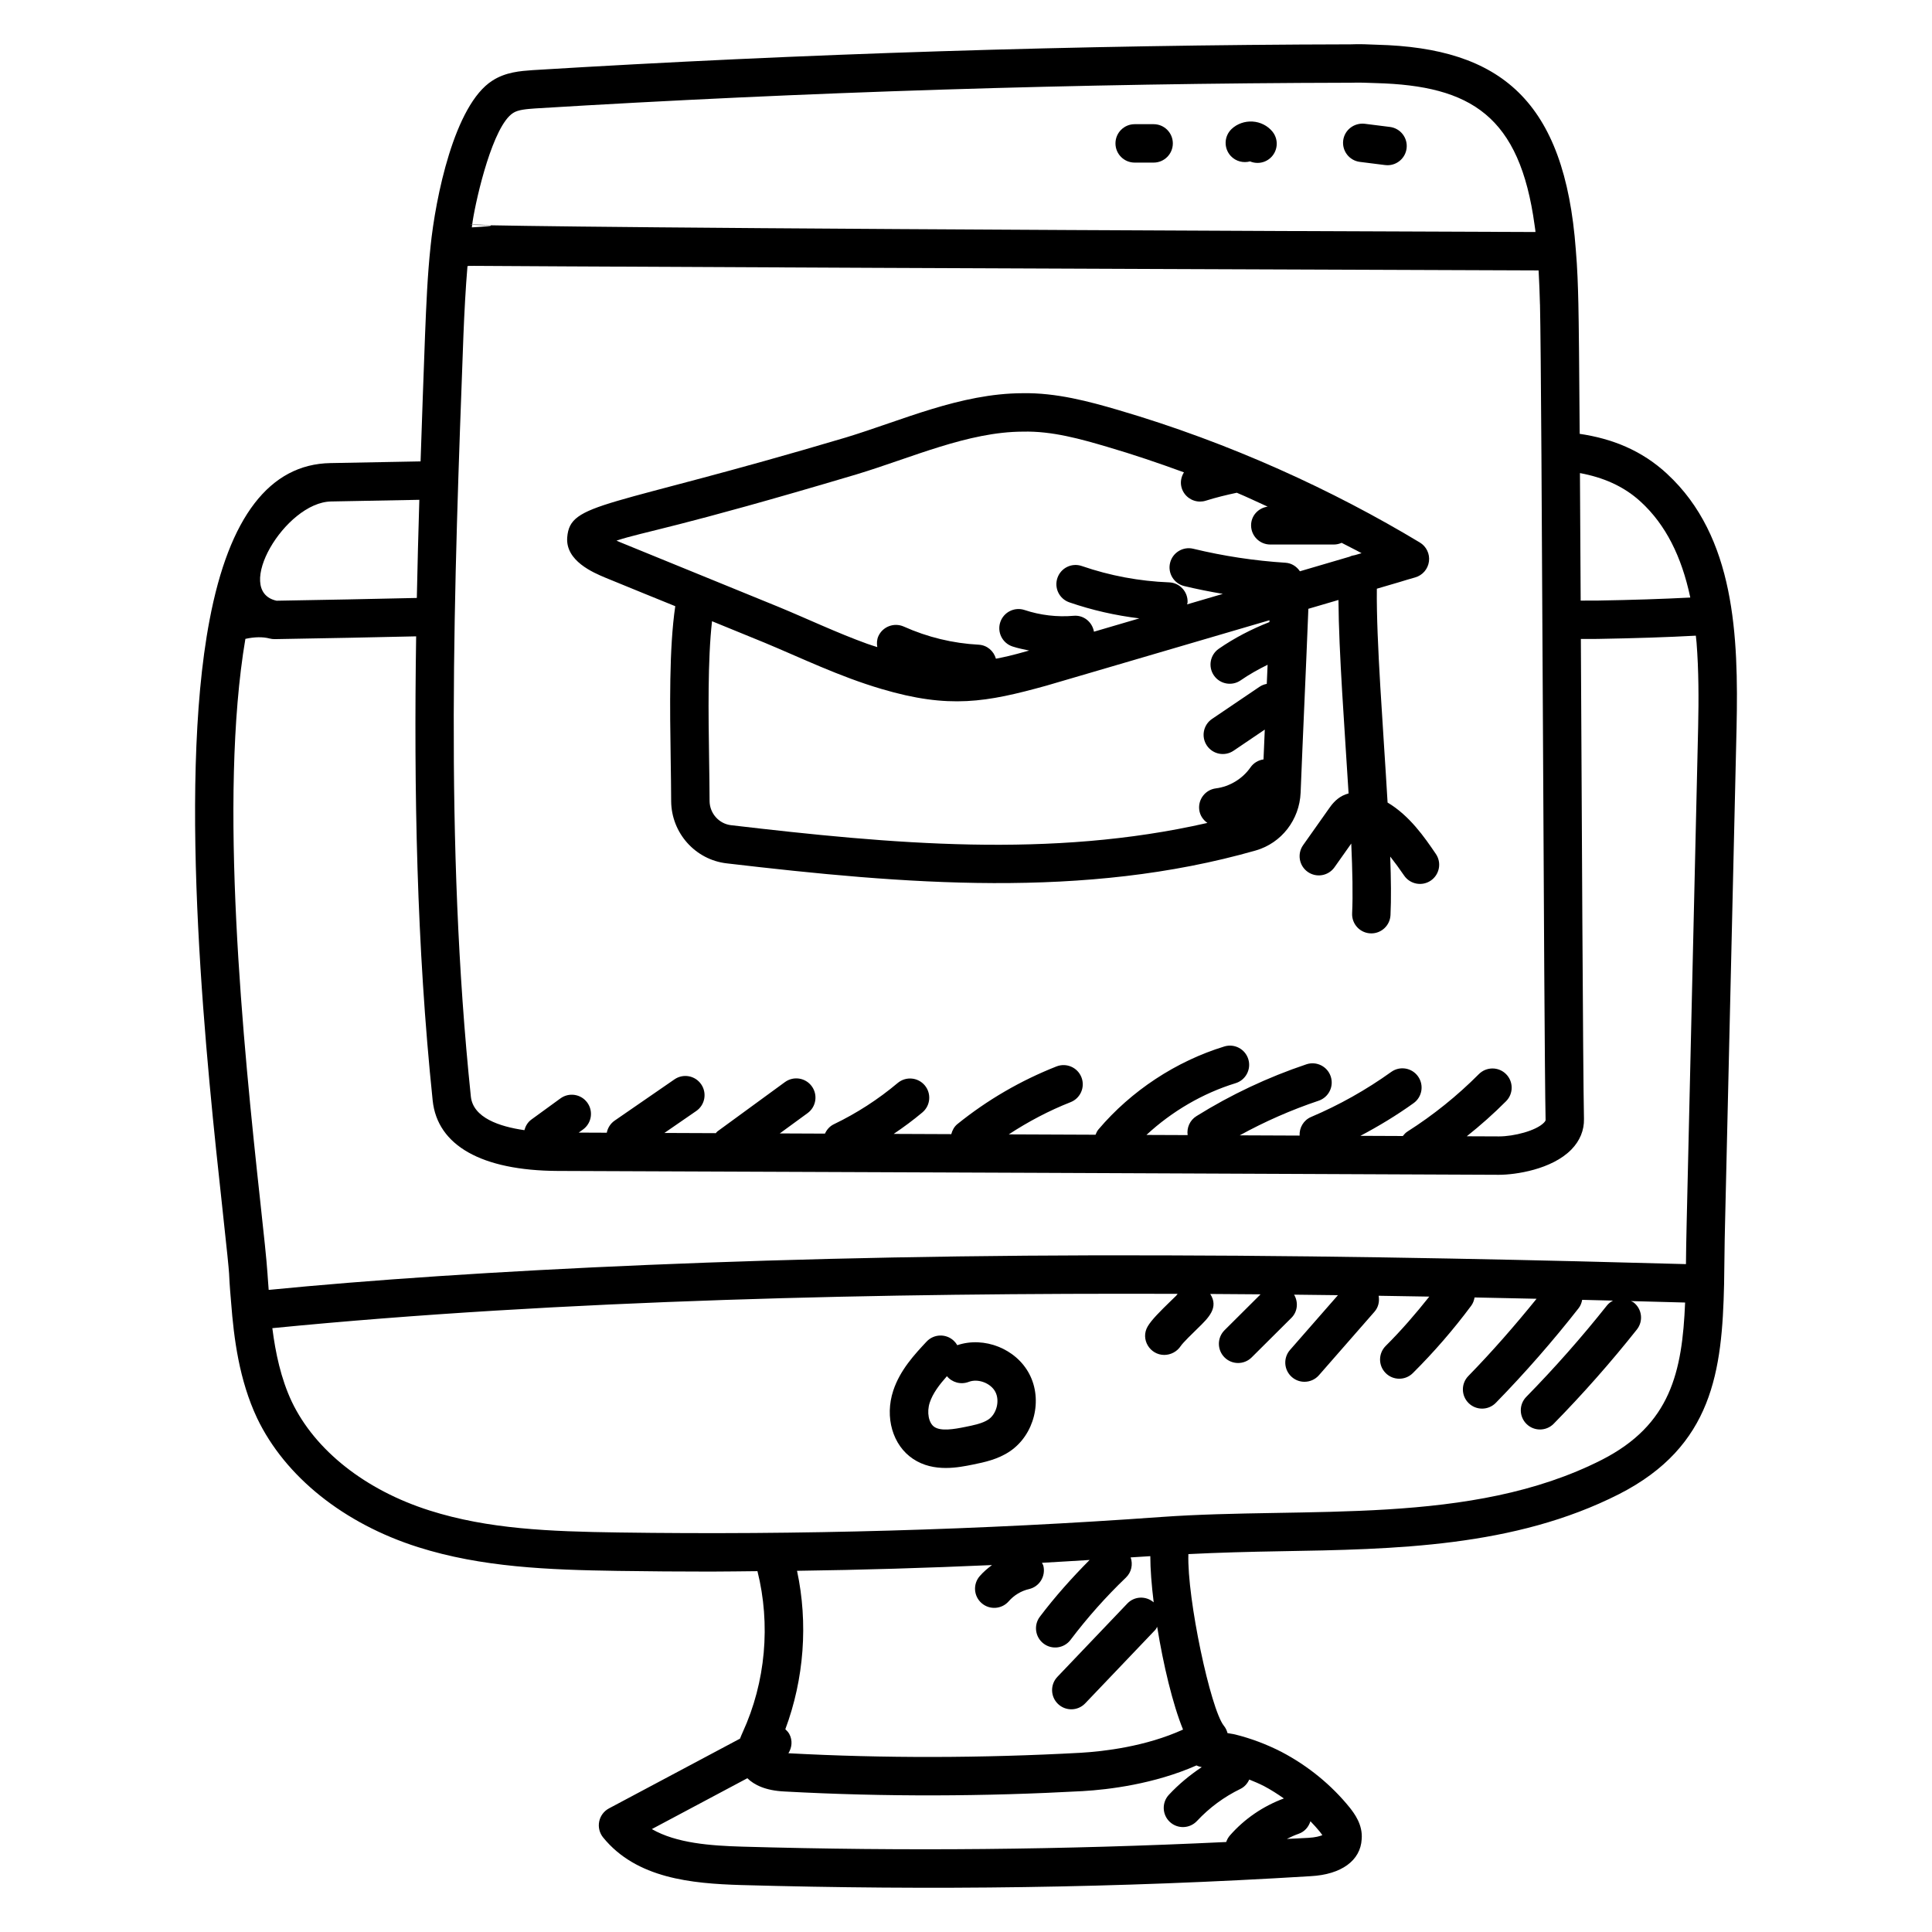
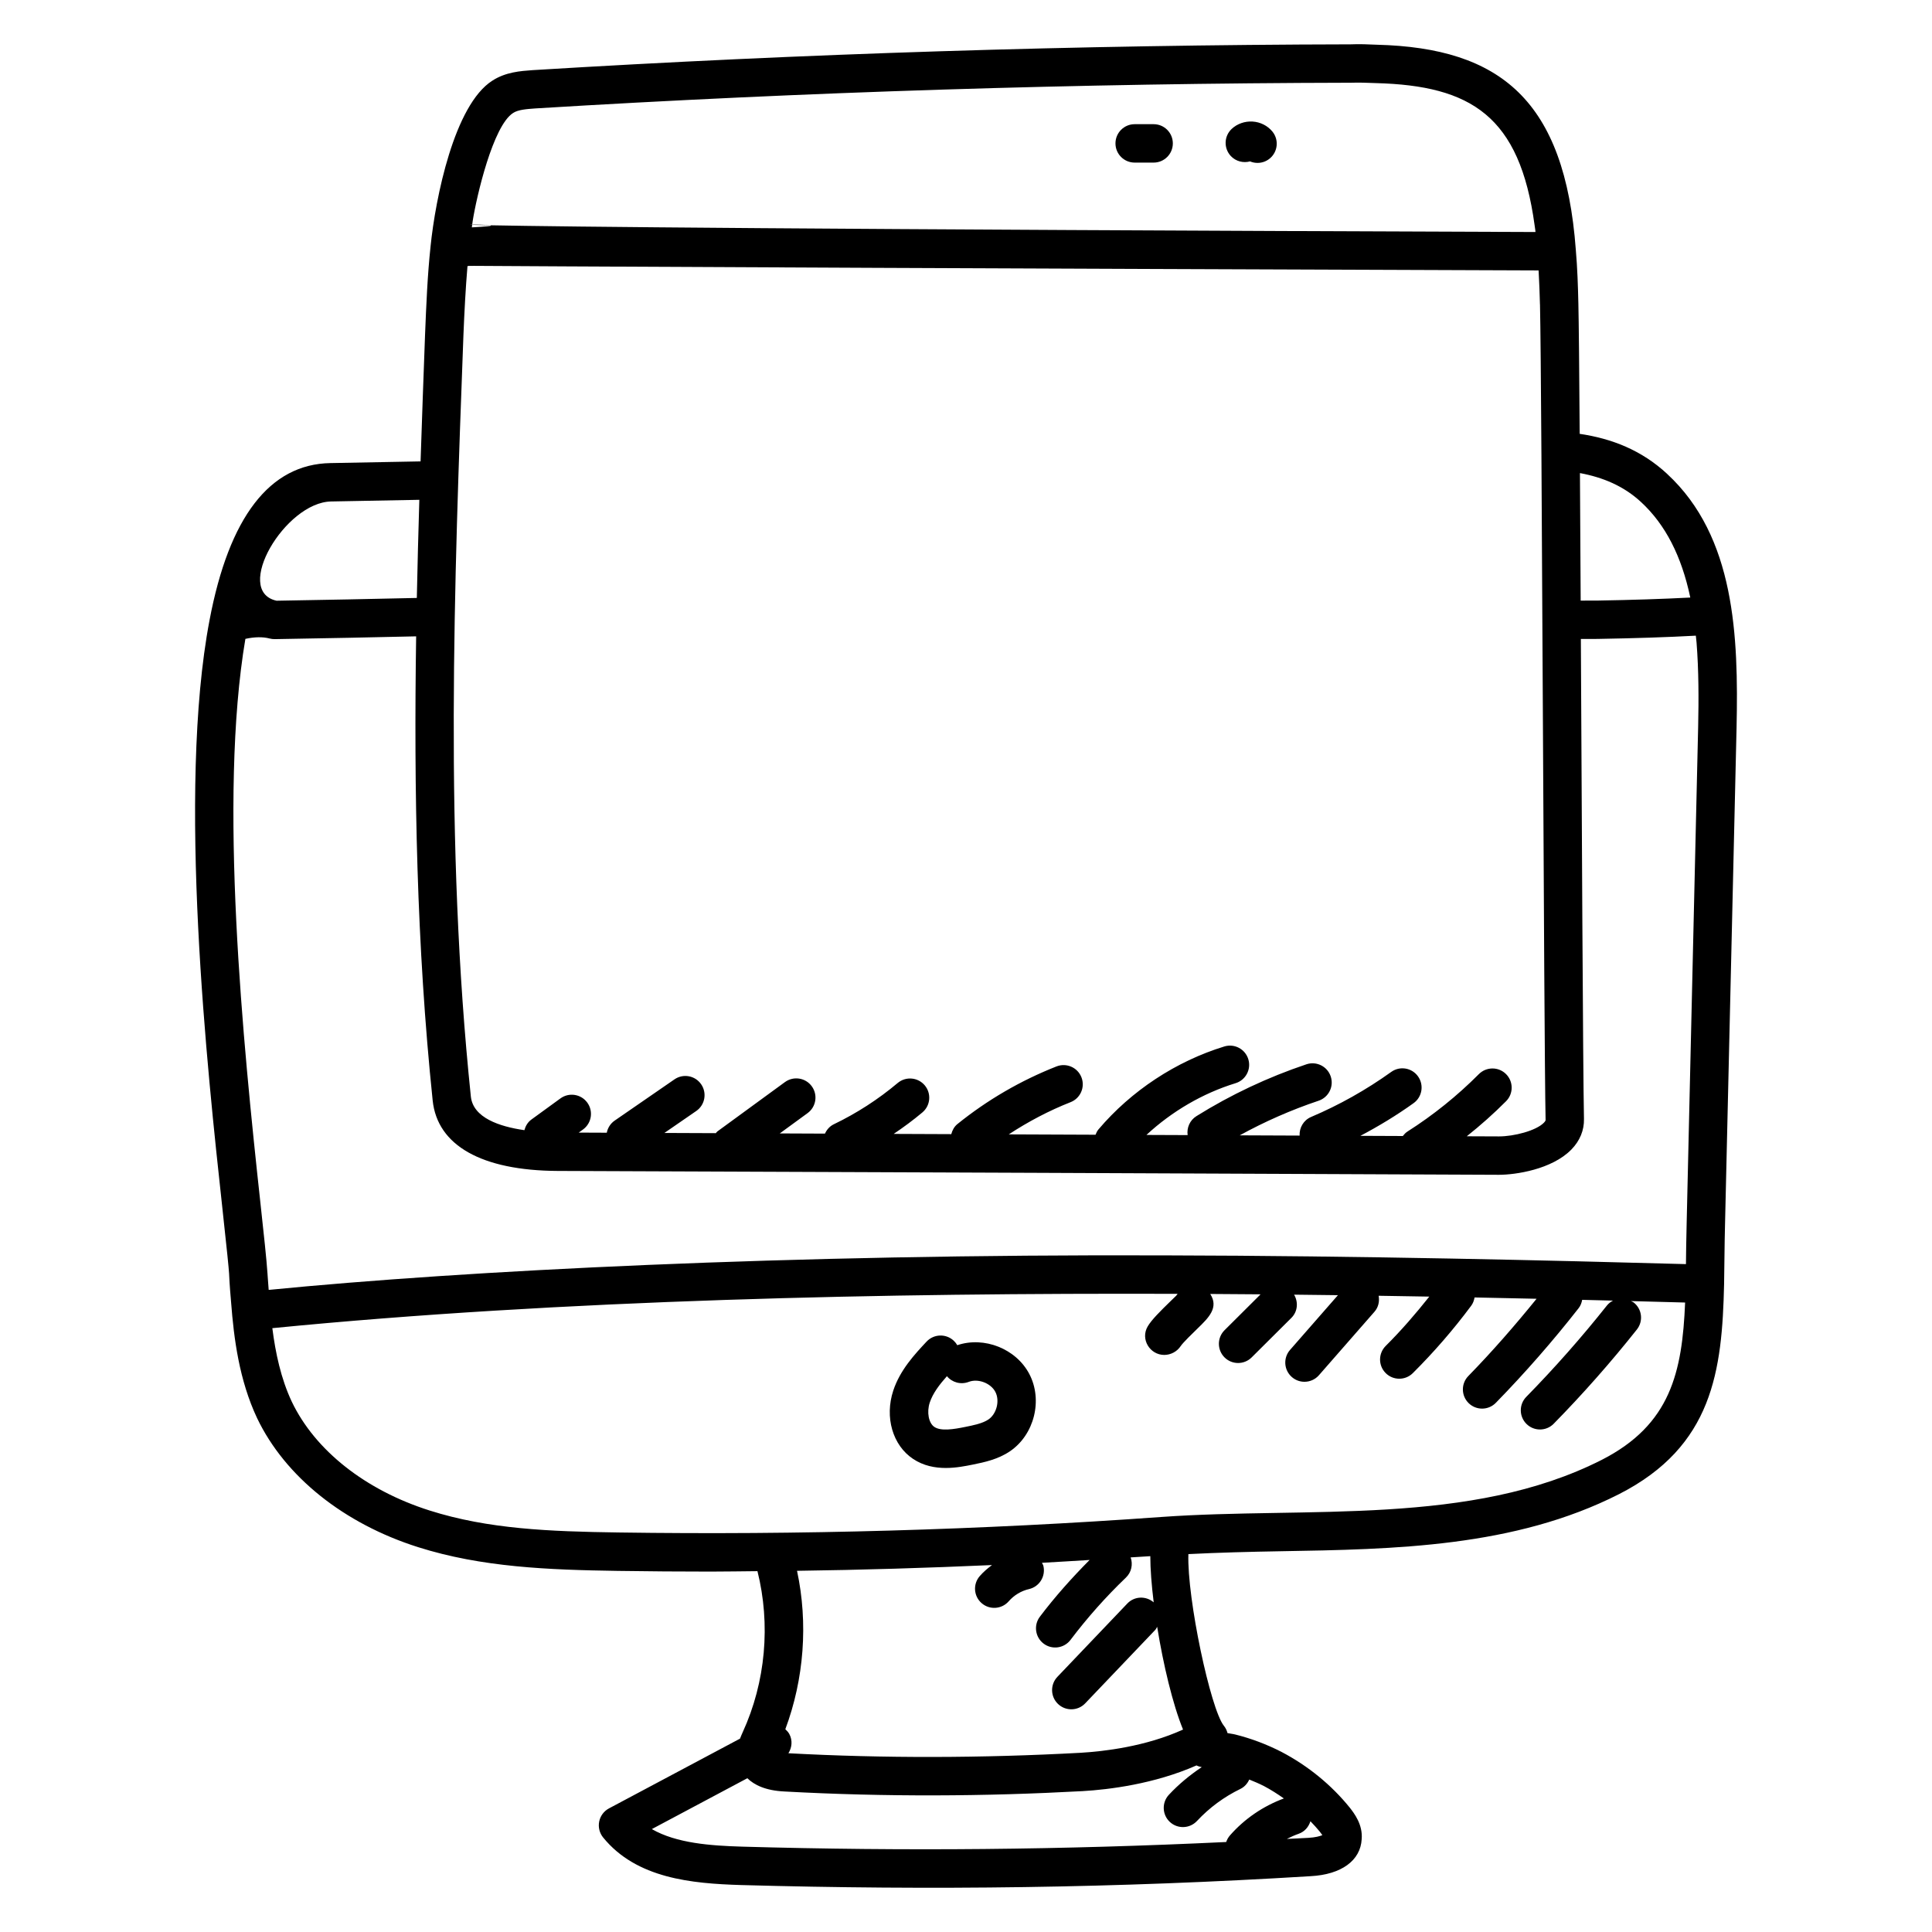
<svg xmlns="http://www.w3.org/2000/svg" fill="#000000" width="800px" height="800px" version="1.1" viewBox="144 144 512 512">
  <g>
    <path d="m585.84 269.61c-6.844-6.352-14.762-9.391-23.207-10.637-0.113-16.906-0.23-29.598-0.348-34.527-0.102-4.539-0.258-9.406-0.68-14.27-2.93-39.566-19.957-53.473-52.664-54.32-2.34-0.105-4.731-0.207-6.961-0.105-72.293 0.152-145.22 2.453-216.87 6.84-3.164 0.227-7.109 0.508-10.613 2.773-10.121 6.41-15.09 31.125-16.395 43.93v0.012 0.012 0.004c-0.824 7.68-1.137 15.512-1.461 23.465-0.414 11.098-0.812 22.277-1.184 33.488l-23.891 0.449c-16.086 0.277-26.867 14.289-32.039 41.645-8.629 45.328-0.523 119.76 3.375 155.53 2.719 24.945 1.324 13.59 2.352 25.344 0.727 9.449 2.113 20.465 6.894 30.613 7.406 15.465 22.949 27.914 42.645 34.156 16.848 5.344 34.641 6.023 52.914 6.293 8.18 0.121 16.371 0.184 24.582 0.184 4.144 0 8.297-0.082 12.445-0.113 3.516 14.059 2.207 29.355-3.93 42.73-0.219 0.484-0.461 1.047-0.691 1.652l-34.727 18.488c-1.344 0.715-2.293 1.992-2.594 3.481-0.301 1.492 0.082 3.035 1.039 4.219 8.848 10.887 23.488 12.215 36.531 12.613 50.508 1.41 99.488 0.816 151-2.352 8.141-0.441 13.188-4.16 13.496-9.785 0.332-3.894-1.98-6.863-3.144-8.359-4.84-6-11.074-11.098-18.074-14.77-3.93-2.019-8.062-3.578-12.266-4.625-0.676-0.172-1.387-0.234-2.074-0.379-0.176-0.707-0.504-1.375-0.973-1.957-3.488-4.324-9.777-33.688-9.395-45.477 8.02-0.402 16.203-0.617 24.238-0.754 30.559-0.516 62.16-1.059 89.918-15.152 24.844-12.68 27.293-32.688 27.812-55.621 0.102-5.07 0.098-10.199 0.25-15.863 0.676-29.094-1.66 71.523 3.055-131.61 0.523-24.262-0.398-50.617-18.371-67.238zm5.141 198.59c-0.117 4.086-0.148 8.27-0.184 10.805-34.777-0.961-85.918-2.203-138.12-2.316-100.22-0.359-185.75 4.047-237.42 9.145-0.02-0.012-0.039-0.02-0.055-0.031-0.086-1.184-0.184-2.371-0.262-3.539l-0.047-0.715c-0.258-3.852-0.973-10.43-1.879-18.762-4.598-42.207-11.141-107.2-3.984-149.48 2.418-0.531 4.606-0.57 6.422-0.094 0.453 0.121 0.891 0.164 1.391 0.164l19.738-0.359c5.84-0.113 11.789-0.25 17.703-0.379-0.613 40.855 0.117 82.078 4.379 123 1.238 11.938 12.992 18.57 33.105 18.672 88.266 0.328 164.75 0.66 249.47 1.023 4.375 0 14.016-1.402 19.191-6.695 2.254-2.305 3.41-5.109 3.34-8.102-0.273-13.012-0.594-83.957-0.824-127.21 1.449 0.004 2.906 0.016 4.352-0.004 10.16-0.176 18.52-0.449 26.117-0.863 0.059 0.613 0.141 1.219 0.191 1.836 0.578 7.309 0.582 15.012 0.422 22.324zm-38.867-243.52c0.508 21.531 1.023 194.43 1.484 216.09l0.004 0.004c0 0.086 0.004 0.293-0.449 0.754-2.09 2.141-7.953 3.633-11.887 3.633-9.82-0.039-8.027-0.031-8.555-0.035 3.644-2.898 7.133-5.992 10.414-9.293 1.984-1.992 1.973-5.215-0.016-7.195-1.992-1.984-5.215-1.969-7.199 0.02-5.711 5.738-12.074 10.859-18.902 15.203-0.508 0.324-0.895 0.75-1.246 1.195-3.746-0.016-7.496-0.031-11.242-0.047 4.879-2.574 9.609-5.441 14.094-8.66 2.285-1.637 2.809-4.816 1.172-7.102-1.637-2.293-4.82-2.816-7.102-1.168-6.617 4.742-13.758 8.758-21.223 11.926-2.019 0.855-3.152 2.867-3.051 4.938-5.289-0.023-10.578-0.043-15.867-0.066 6.672-3.668 13.676-6.746 20.906-9.172 2.664-0.895 4.102-3.777 3.207-6.441-0.891-2.668-3.773-4.102-6.441-3.211-10.215 3.426-20.02 8.047-29.145 13.734-1.762 1.098-2.602 3.098-2.332 5.027-3.641-0.016-7.277-0.027-10.918-0.043 6.731-6.242 14.902-11.035 23.625-13.715 2.688-0.824 4.195-3.672 3.371-6.359-0.824-2.684-3.668-4.195-6.359-3.371-12.824 3.938-24.668 11.742-33.352 21.984-0.363 0.426-0.578 0.914-0.773 1.406-7.664-0.031-15.332-0.062-22.996-0.094 5.156-3.375 10.617-6.266 16.383-8.535 2.617-1.027 3.902-3.984 2.871-6.602-1.031-2.613-3.977-3.891-6.602-2.871-9.488 3.738-18.32 8.871-26.246 15.262-0.879 0.707-1.371 1.672-1.641 2.684-5.09-0.02-10.18-0.043-15.266-0.062 2.629-1.773 5.184-3.656 7.613-5.699 2.152-1.809 2.426-5.019 0.621-7.172-1.812-2.148-5.016-2.426-7.172-0.621-5.16 4.34-10.852 8.016-16.922 10.934-1.109 0.531-1.875 1.445-2.352 2.481-3.992-0.016-7.984-0.035-11.973-0.051l7.371-5.383c2.269-1.656 2.766-4.84 1.109-7.113-1.656-2.266-4.836-2.769-7.113-1.109l-17.895 13.07c-0.176 0.129-0.27 0.316-0.426 0.465-4.543-0.016-9.082-0.039-13.621-0.055l8.441-5.82c2.312-1.594 2.894-4.766 1.301-7.078-1.602-2.324-4.769-2.898-7.078-1.301l-15.836 10.922c-1.141 0.785-1.852 1.957-2.098 3.215-2.481-0.008-4.957-0.02-7.438-0.031l1.152-0.836c2.269-1.648 2.777-4.836 1.121-7.106-1.652-2.277-4.836-2.777-7.109-1.125l-7.707 5.606c-0.98 0.711-1.559 1.73-1.852 2.816-6.594-0.945-13.605-3.277-14.191-8.926-6.988-67.098-4.441-135.39-1.965-201.78 0.246-6.031 0.559-12.199 1.07-18.273 3.106-0.211-28.391 0.012 283.86 1.137 0.168 3.07 0.289 6.109 0.359 9.016zm26.809 52.395c6.422 5.941 10.699 14.266 13.023 25.281-7.281 0.379-15.207 0.641-24.793 0.805-1.414 0.016-2.836 0.008-4.258 0.004-0.066-11.973-0.129-23.426-0.195-33.793 6.066 1.129 11.586 3.398 16.223 7.703zm-298.94-103.14c1.348-0.875 3.539-1.027 5.863-1.199 71.34-4.367 144.07-6.66 216.15-6.812 2.094-0.066 4.312-0.004 6.59 0.098 25.348 0.668 38.156 8.773 42.094 37.633 0.059 0.426 0.129 0.824 0.18 1.254 0.023 0.184 0.035 0.395 0.059 0.578-392.55-1.406-250.33-2.906-281.88-1.23 0.078-0.543 0.137-1.129 0.223-1.664 1.031-6.535 5.387-25.289 10.723-28.656zm-48.238 102.96 23.383-0.441c-0.266 8.645-0.484 17.312-0.664 26.008-6.055 0.133-12.137 0.27-18.133 0.387l-19.043 0.348c-11.625-2.57 2.305-26.094 14.457-26.301zm172.4 291.96c2.121 1.844 5.336 1.617 7.18-0.5 1.395-1.605 3.309-2.758 5.383-3.234 2.738-0.637 4.441-3.371 3.809-6.109-0.074-0.316-0.262-0.566-0.387-0.855 4.219-0.223 8.414-0.5 12.625-0.75-4.691 4.731-9.16 9.723-13.176 15.035-1.695 2.246-1.25 5.438 0.992 7.133 2.223 1.688 5.426 1.262 7.129-0.988 4.438-5.875 9.379-11.426 14.68-16.508 1.488-1.422 1.895-3.527 1.258-5.352 1.734-0.117 3.477-0.207 5.207-0.328 0.004 3.41 0.328 7.637 0.898 12.238-2.035-1.754-5.102-1.664-6.981 0.305l-18.539 19.438c-1.941 2.039-1.863 5.258 0.172 7.195 2.031 1.938 5.254 1.867 7.195-0.168l18.539-19.438c0.242-0.254 0.359-0.566 0.535-0.852 1.613 10.008 4.125 20.555 6.856 27.234-9.871 4.496-20.969 5.793-27.16 6.156-26.145 1.422-52.094 1.484-77.422 0.121 0.938-1.496 1.145-3.402 0.254-5.07-0.277-0.516-0.664-0.922-1.07-1.297 4.969-13.305 6.082-28.078 3.102-41.98 17.23-0.234 34.461-0.758 51.672-1.523-1.176 0.871-2.289 1.82-3.246 2.922-1.852 2.117-1.629 5.332 0.496 7.176zm90.301 61.477c-0.672 0.285-1.895 0.617-3.676 0.715-1.91 0.117-3.836 0.18-5.746 0.289 1.02-0.523 2.074-0.992 3.16-1.375 1.578-0.555 2.629-1.832 3.094-3.312 0.852 0.891 1.695 1.789 2.457 2.731 0.309 0.402 0.547 0.727 0.711 0.953zm-10.207-9.723c-5.488 2.031-10.418 5.383-14.273 9.777-0.465 0.531-0.801 1.133-1.008 1.766-43.402 2.074-84.992 2.457-128.3 1.227-8.328-0.25-17.391-0.891-23.914-4.652l25.312-13.477c1.816 1.77 4.801 3.273 9.824 3.512 26.816 1.465 53.074 1.32 79.047-0.098 6.832-0.395 18.941-1.859 30.156-6.809 0.422 0.223 0.902 0.352 1.395 0.449-3.16 2.106-6.094 4.527-8.707 7.328-1.918 2.059-1.805 5.277 0.246 7.195 2.059 1.918 5.281 1.801 7.195-0.25 3.293-3.527 7.168-6.391 11.523-8.504 1.098-0.535 1.855-1.445 2.332-2.477 1.316 0.531 2.629 1.078 3.891 1.727 1.84 0.969 3.586 2.094 5.285 3.285zm84.234-89.73c-34.703 17.621-77.926 12.355-116.74 15.137-47.672 3.434-96.094 4.805-143.88 4.106-18.148-0.262-34.438-0.883-49.984-5.816-17.027-5.398-30.348-15.914-36.531-28.824-2.91-6.176-4.332-12.984-5.164-19.504 76.715-7.562 162.93-9.352 239.91-9.098-0.109 0.164-0.266 0.301-0.355 0.473-0.387 0.383-0.879 0.855-1.414 1.371-2.949 2.867-5.117 5.031-6.148 6.769-2.019 3.402 0.578 7.578 4.367 7.578 1.703 0 3.383-0.852 4.375-2.359 0.559-0.859 3.219-3.445 4.5-4.688 2.91-2.824 5.644-5.504 3.316-9.109 4.469 0.023 8.918 0.059 13.344 0.094l-9.551 9.512c-1.992 1.984-1.996 5.203-0.012 7.195 1.973 1.98 5.195 2.004 7.199 0.012l10.535-10.484c1.68-1.676 1.859-4.191 0.711-6.144 3.902 0.043 7.773 0.09 11.617 0.137l-12.695 14.508c-1.852 2.117-1.637 5.332 0.477 7.18 0.965 0.852 2.16 1.262 3.348 1.262 1.418 0 2.824-0.586 3.832-1.734l14.723-16.828c1.059-1.211 1.367-2.766 1.102-4.234 4.539 0.07 9.016 0.145 13.426 0.223-3.609 4.547-7.426 8.965-11.547 13.066-1.992 1.984-2.004 5.203-0.02 7.195 0.992 1 2.301 1.5 3.609 1.5 1.297 0 2.598-0.492 3.59-1.48 5.594-5.566 10.801-11.574 15.48-17.871 0.496-0.668 0.746-1.418 0.879-2.184 5.629 0.113 11.113 0.23 16.438 0.348-5.727 7.07-11.742 13.973-18.082 20.469-1.965 2.008-1.922 5.234 0.086 7.195 2.016 1.961 5.231 1.926 7.199-0.09 7.738-7.926 15.121-16.367 21.945-25.086 0.523-0.664 0.789-1.426 0.934-2.203 2.781 0.066 5.512 0.137 8.172 0.203-0.617 0.32-1.184 0.754-1.645 1.336-6.66 8.391-13.84 16.52-21.336 24.168-1.969 2.008-1.938 5.227 0.07 7.195 2 1.965 5.223 1.938 7.195-0.07 7.75-7.902 15.164-16.301 22.043-24.973 1.746-2.203 1.379-5.402-0.824-7.144-0.23-0.184-0.508-0.25-0.758-0.387 5.051 0.133 9.848 0.258 14.363 0.383-0.762 18.438-3.84 32.379-22.102 41.699z" />
    <path d="m397.69 500.49c-0.25-0.434-0.562-0.836-0.945-1.191-2.051-1.918-5.269-1.809-7.195 0.242-3.133 3.348-7.027 7.516-8.828 12.992-2.32 7.047-0.16 14.488 5.242 18.086 2.769 1.848 5.824 2.41 8.676 2.41 2.727 0 5.262-0.512 7.172-0.898 2.953-0.598 6.633-1.348 9.863-3.543 6.438-4.387 8.727-13.566 5.106-20.465-3.516-6.699-11.965-10.031-19.09-7.633zm8.258 19.684c-1.531 1.039-3.883 1.52-6.152 1.977-3.043 0.621-6.43 1.18-8.18 0-1.512-1.008-2.059-3.894-1.227-6.441 0.824-2.496 2.59-4.797 4.559-7.008 1.359 1.656 3.668 2.316 5.769 1.512 2.461-0.953 5.828 0.305 7.059 2.641 1.227 2.34 0.355 5.828-1.828 7.32z" />
-     <path d="m504.37 186.9 6.699 0.844c0.219 0.023 0.434 0.039 0.648 0.039 2.523 0 4.715-1.879 5.043-4.449 0.352-2.789-1.621-5.336-4.406-5.691l-6.699-0.844c-2.789-0.305-5.336 1.625-5.691 4.406-0.355 2.793 1.617 5.344 4.406 5.695z" />
    <path d="m475.27 186.77c0.633 0.27 1.309 0.402 1.992 0.402 1.137 0 2.281-0.379 3.227-1.156 2.172-1.785 2.484-4.988 0.703-7.16-1.273-1.551-3.188-2.516-5.246-2.644-2.047-0.125-4.082 0.582-5.543 1.957-2.047 1.93-2.141 5.148-0.211 7.195 1.348 1.422 3.32 1.887 5.078 1.406z" />
    <path d="m444.7 187.09h5.023c2.809 0 5.09-2.277 5.09-5.09s-2.277-5.09-5.09-5.09h-5.023c-2.809 0-5.09 2.277-5.09 5.09 0 2.816 2.277 5.09 5.09 5.09z" />
-     <path d="m368.05 259.97c-63.668 18.938-72.973 16.988-73.73 26.43-0.5 6.231 6.898 9.344 10.07 10.676 3.402 1.418 17.074 6.969 18.562 7.57-1.648 11.184-1.422 26.766-1.211 40.719 0.059 3.863 0.113 7.562 0.125 10.973 0.074 8.438 6.414 15.512 14.727 16.461 47.016 5.508 94.734 9.578 140.23-3.426 6.797-1.973 11.559-8.129 11.855-15.32 0.535-13.691 1.449-33.332 1.984-47.039 0.031-0.586 0.039-1.109 0.066-1.676 2.641-0.777 5.324-1.562 7.977-2.34 0.09 13.953 1.637 34.055 2.684 51.27-0.555 0.148-1.098 0.348-1.613 0.613-1.875 0.973-2.953 2.5-3.602 3.418l-6.832 9.668c-1.621 2.293-1.078 5.465 1.215 7.09 2.293 1.621 5.469 1.078 7.094-1.219l4.445-6.289c0.32 7.246 0.461 13.711 0.23 18.477-0.137 2.871 2.141 5.332 5.09 5.332 2.695 0 4.949-2.121 5.078-4.844 0.203-4.207 0.141-9.551-0.074-15.516 1.227 1.551 2.441 3.207 3.676 5.019 1.59 2.344 4.769 2.922 7.07 1.352 2.324-1.582 2.93-4.746 1.348-7.066-3.012-4.434-6.957-10.148-12.793-13.621-1.172-20.176-3.012-42.746-2.844-56.668 2.023-0.594 4.008-1.176 6.043-1.773 1.375-0.441 2.75-0.828 4.121-1.223 1.949-0.555 3.379-2.215 3.644-4.231 0.266-2.008-0.684-3.981-2.422-5.023-22.82-13.734-50.082-26.371-80.02-35.137-7.5-2.195-16.297-4.594-25.27-4.422-16.504 0.055-31.973 7.231-46.922 11.766zm-30.285 102.72c-3.231-0.367-5.688-3.137-5.719-6.41-0.012-3.418-0.066-7.16-0.125-11.066-0.18-11.938-0.395-26.281 0.773-36.586l13.84 5.656c9.684 4.016 19.824 8.984 31.07 12.297 17.945 5.316 27.777 3.535 43.676-0.871 6.07-1.738 20.266-5.969 59.145-17.344-0.008 0.16-0.012 0.332-0.02 0.492-4.715 1.855-9.242 4.18-13.414 7.07-2.312 1.602-2.887 4.769-1.285 7.082s4.777 2.883 7.078 1.289c2.269-1.574 4.676-2.914 7.144-4.129-0.07 1.676-0.145 3.359-0.219 5.062-0.668 0.121-1.328 0.371-1.93 0.777l-12.578 8.512c-2.324 1.574-2.938 4.734-1.363 7.066 1.582 2.332 4.746 2.934 7.066 1.363l8.277-5.602c-0.117 2.688-0.23 5.32-0.336 7.902-1.348 0.195-2.613 0.902-3.449 2.106-2.098 3.027-5.527 5.109-9.176 5.57-2.789 0.359-4.762 2.906-4.406 5.695 0.188 1.477 1.031 2.672 2.16 3.461-41.516 9.48-83.719 5.578-126.21 0.605zm77.297-104.3c7.762-0.215 15.531 2.019 22.324 4.016 6.867 2.008 13.645 4.312 20.371 6.769-0.758 1.219-1.051 2.711-0.586 4.184 0.684 2.172 2.691 3.562 4.852 3.562 0.508 0 1.02-0.074 1.527-0.234 2.684-0.844 5.441-1.52 8.215-2.106 2.754 1.152 5.449 2.457 8.176 3.684-2.465 0.352-4.391 2.383-4.391 4.949 0 2.812 2.277 5.09 5.09 5.09h16.852c0.734 0 1.422-0.168 2.051-0.449 1.754 0.934 3.547 1.777 5.285 2.742-0.578 0.168-1.152 0.34-1.727 0.508-0.52 0.074-1 0.199-1.453 0.426-4.394 1.289-8.777 2.574-13.156 3.863-0.852-1.254-2.188-2.156-3.816-2.262-8.219-0.523-16.445-1.77-24.453-3.707-2.715-0.66-5.481 1.016-6.141 3.746-0.664 2.734 1.016 5.481 3.746 6.141 3.379 0.816 6.801 1.488 10.238 2.074-3.156 0.926-6.316 1.852-9.477 2.781 0.031-0.191 0.125-0.355 0.133-0.555 0.105-2.809-2.086-5.172-4.894-5.277-7.887-0.305-15.668-1.758-23.129-4.328-2.668-0.926-5.555 0.496-6.469 3.152-0.918 2.66 0.496 5.555 3.152 6.469 6.027 2.078 12.246 3.484 18.559 4.25-0.598 0.176-11.371 3.336-12.031 3.531-0.449-2.574-2.746-4.465-5.391-4.215-4.356 0.383-8.855-0.152-12.992-1.531-2.672-0.883-5.547 0.551-6.441 3.215-0.891 2.664 0.551 5.547 3.215 6.438 1.441 0.48 2.945 0.766 4.438 1.09-5.289 1.484-6.293 1.652-8.809 2.16-0.578-2.035-2.336-3.59-4.566-3.711-6.887-0.367-13.566-1.988-19.867-4.812-2.559-1.125-5.57 0-6.723 2.562-0.422 0.949-0.441 1.938-0.285 2.887-0.898-0.305-1.727-0.531-2.664-0.875-7.914-2.856-15.969-6.668-23.414-9.746-0.754-0.309-41.332-16.867-42.086-17.18-0.344-0.145-0.66-0.285-0.953-0.418 7.352-2.426 15.762-3.305 63.605-17.555 14.672-4.434 29.547-11.281 44.086-11.328z" />
  </g>
</svg>